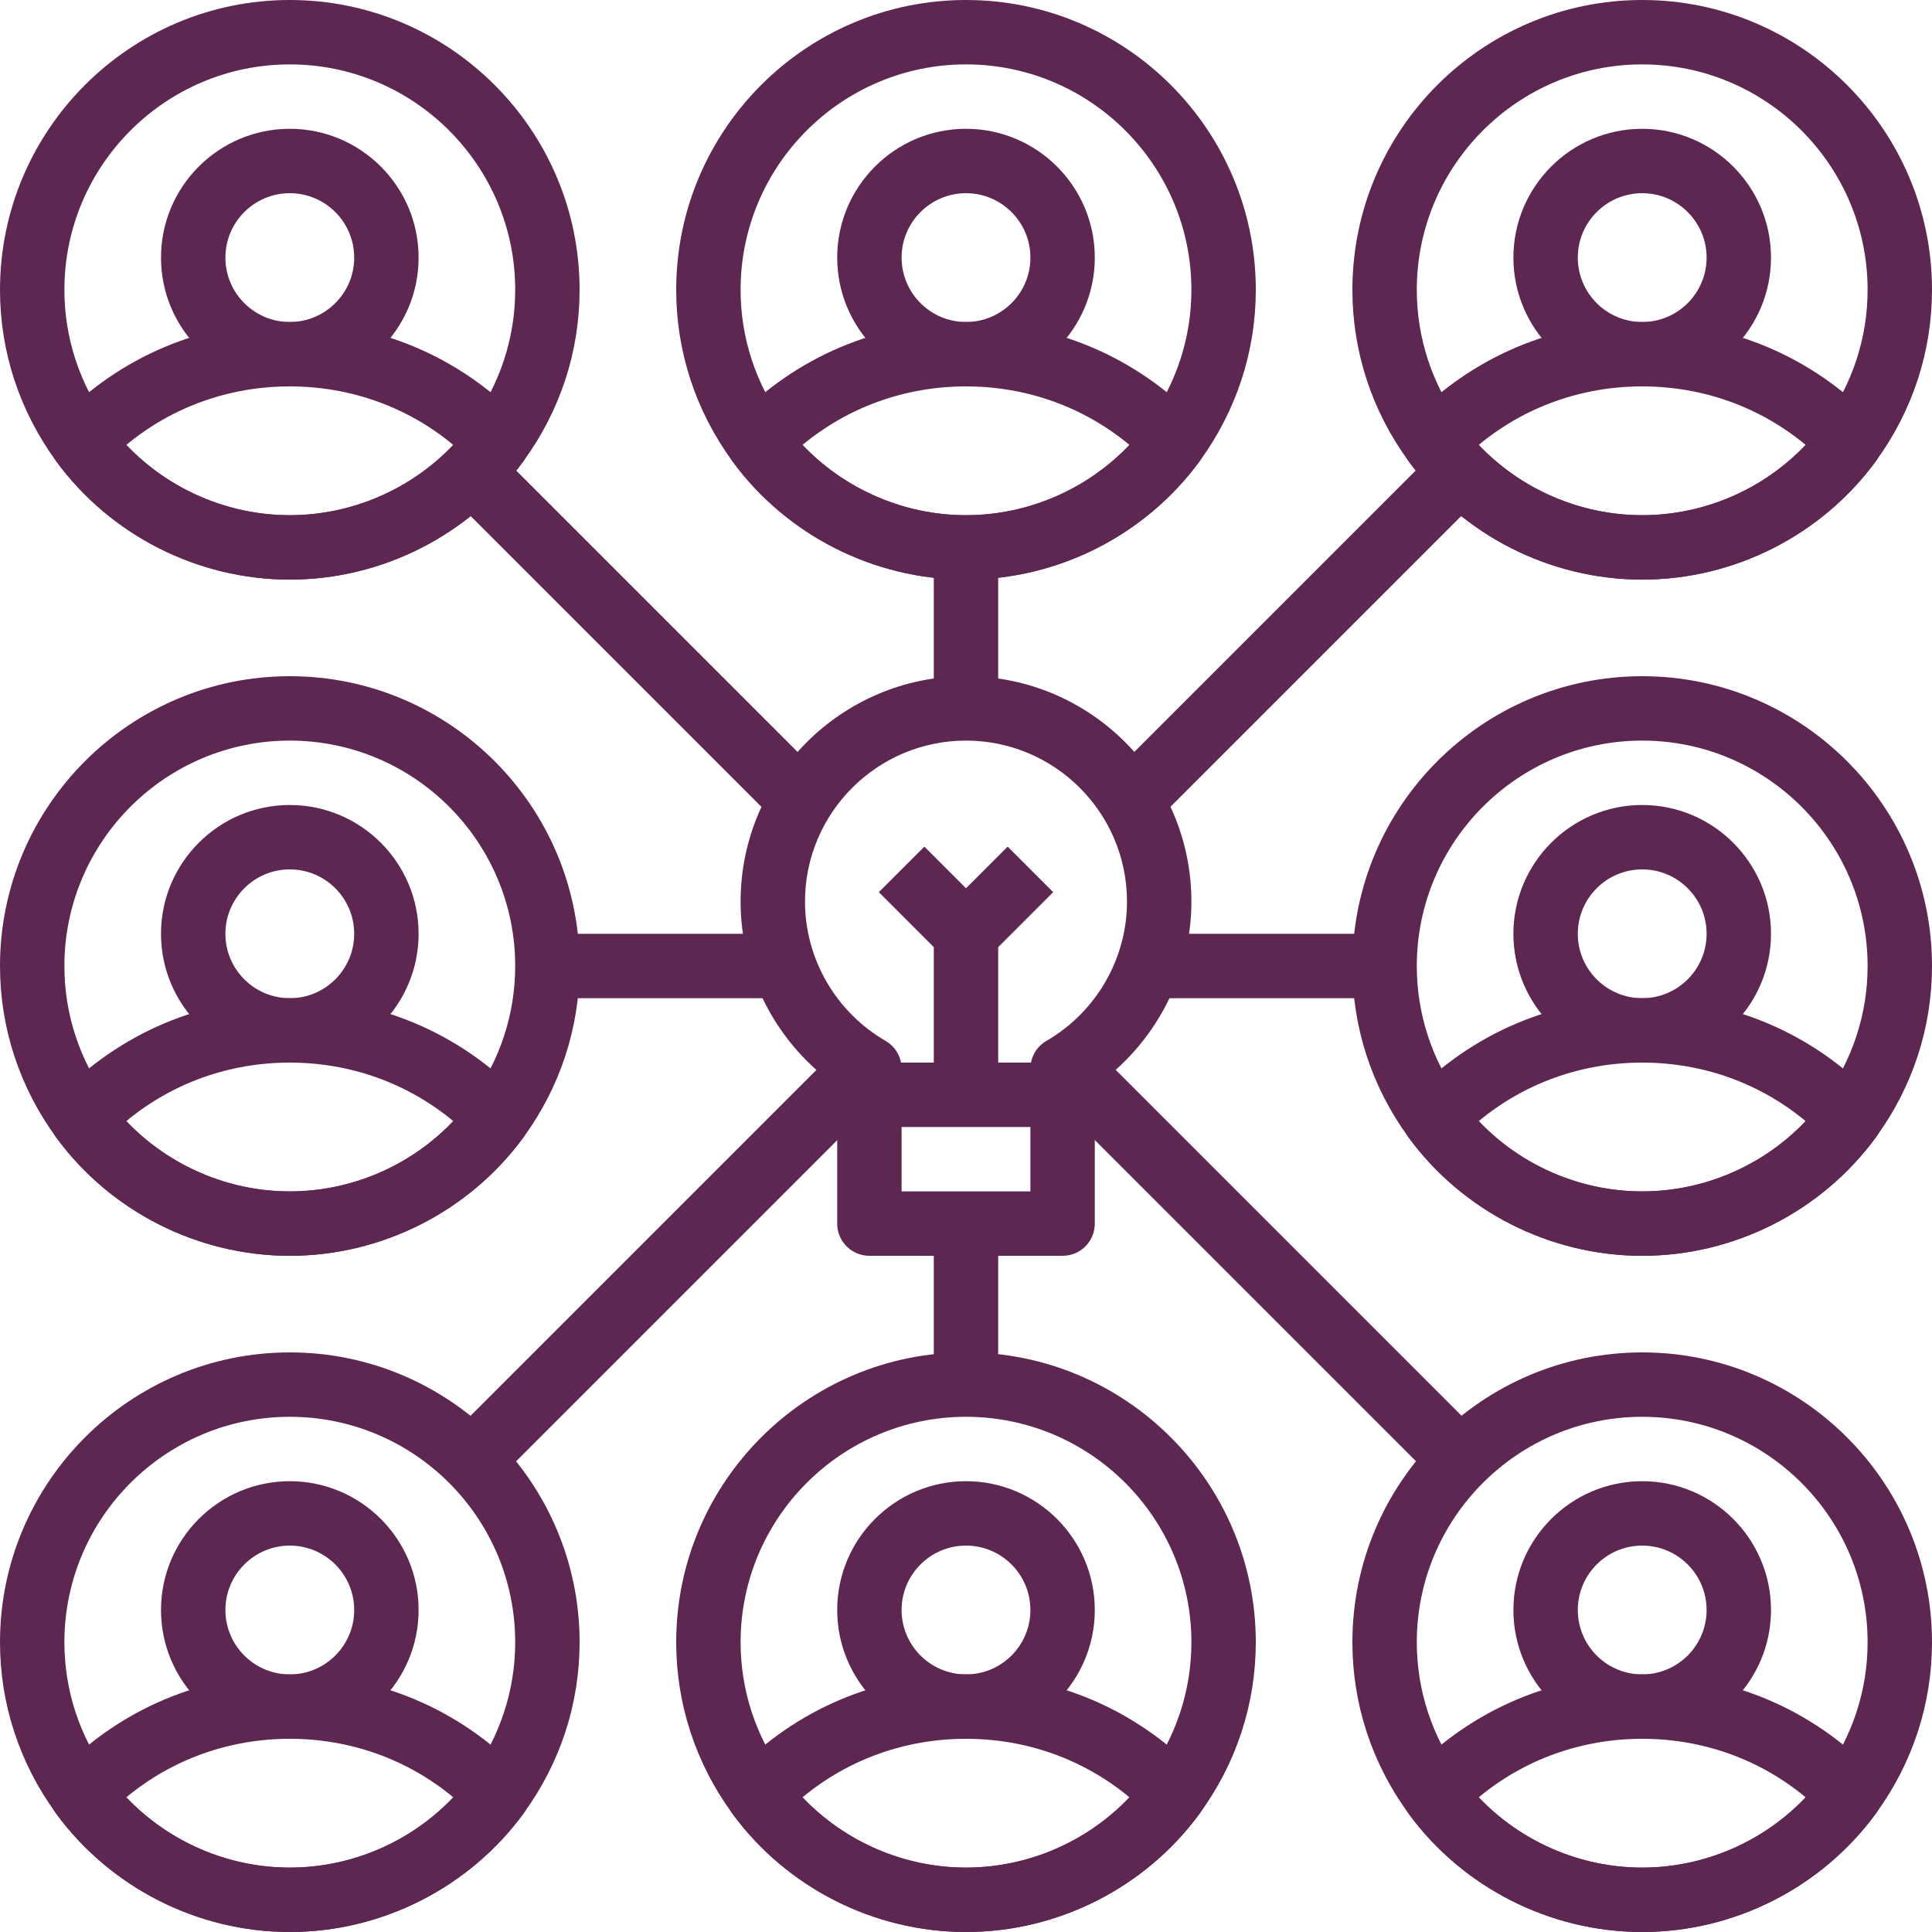
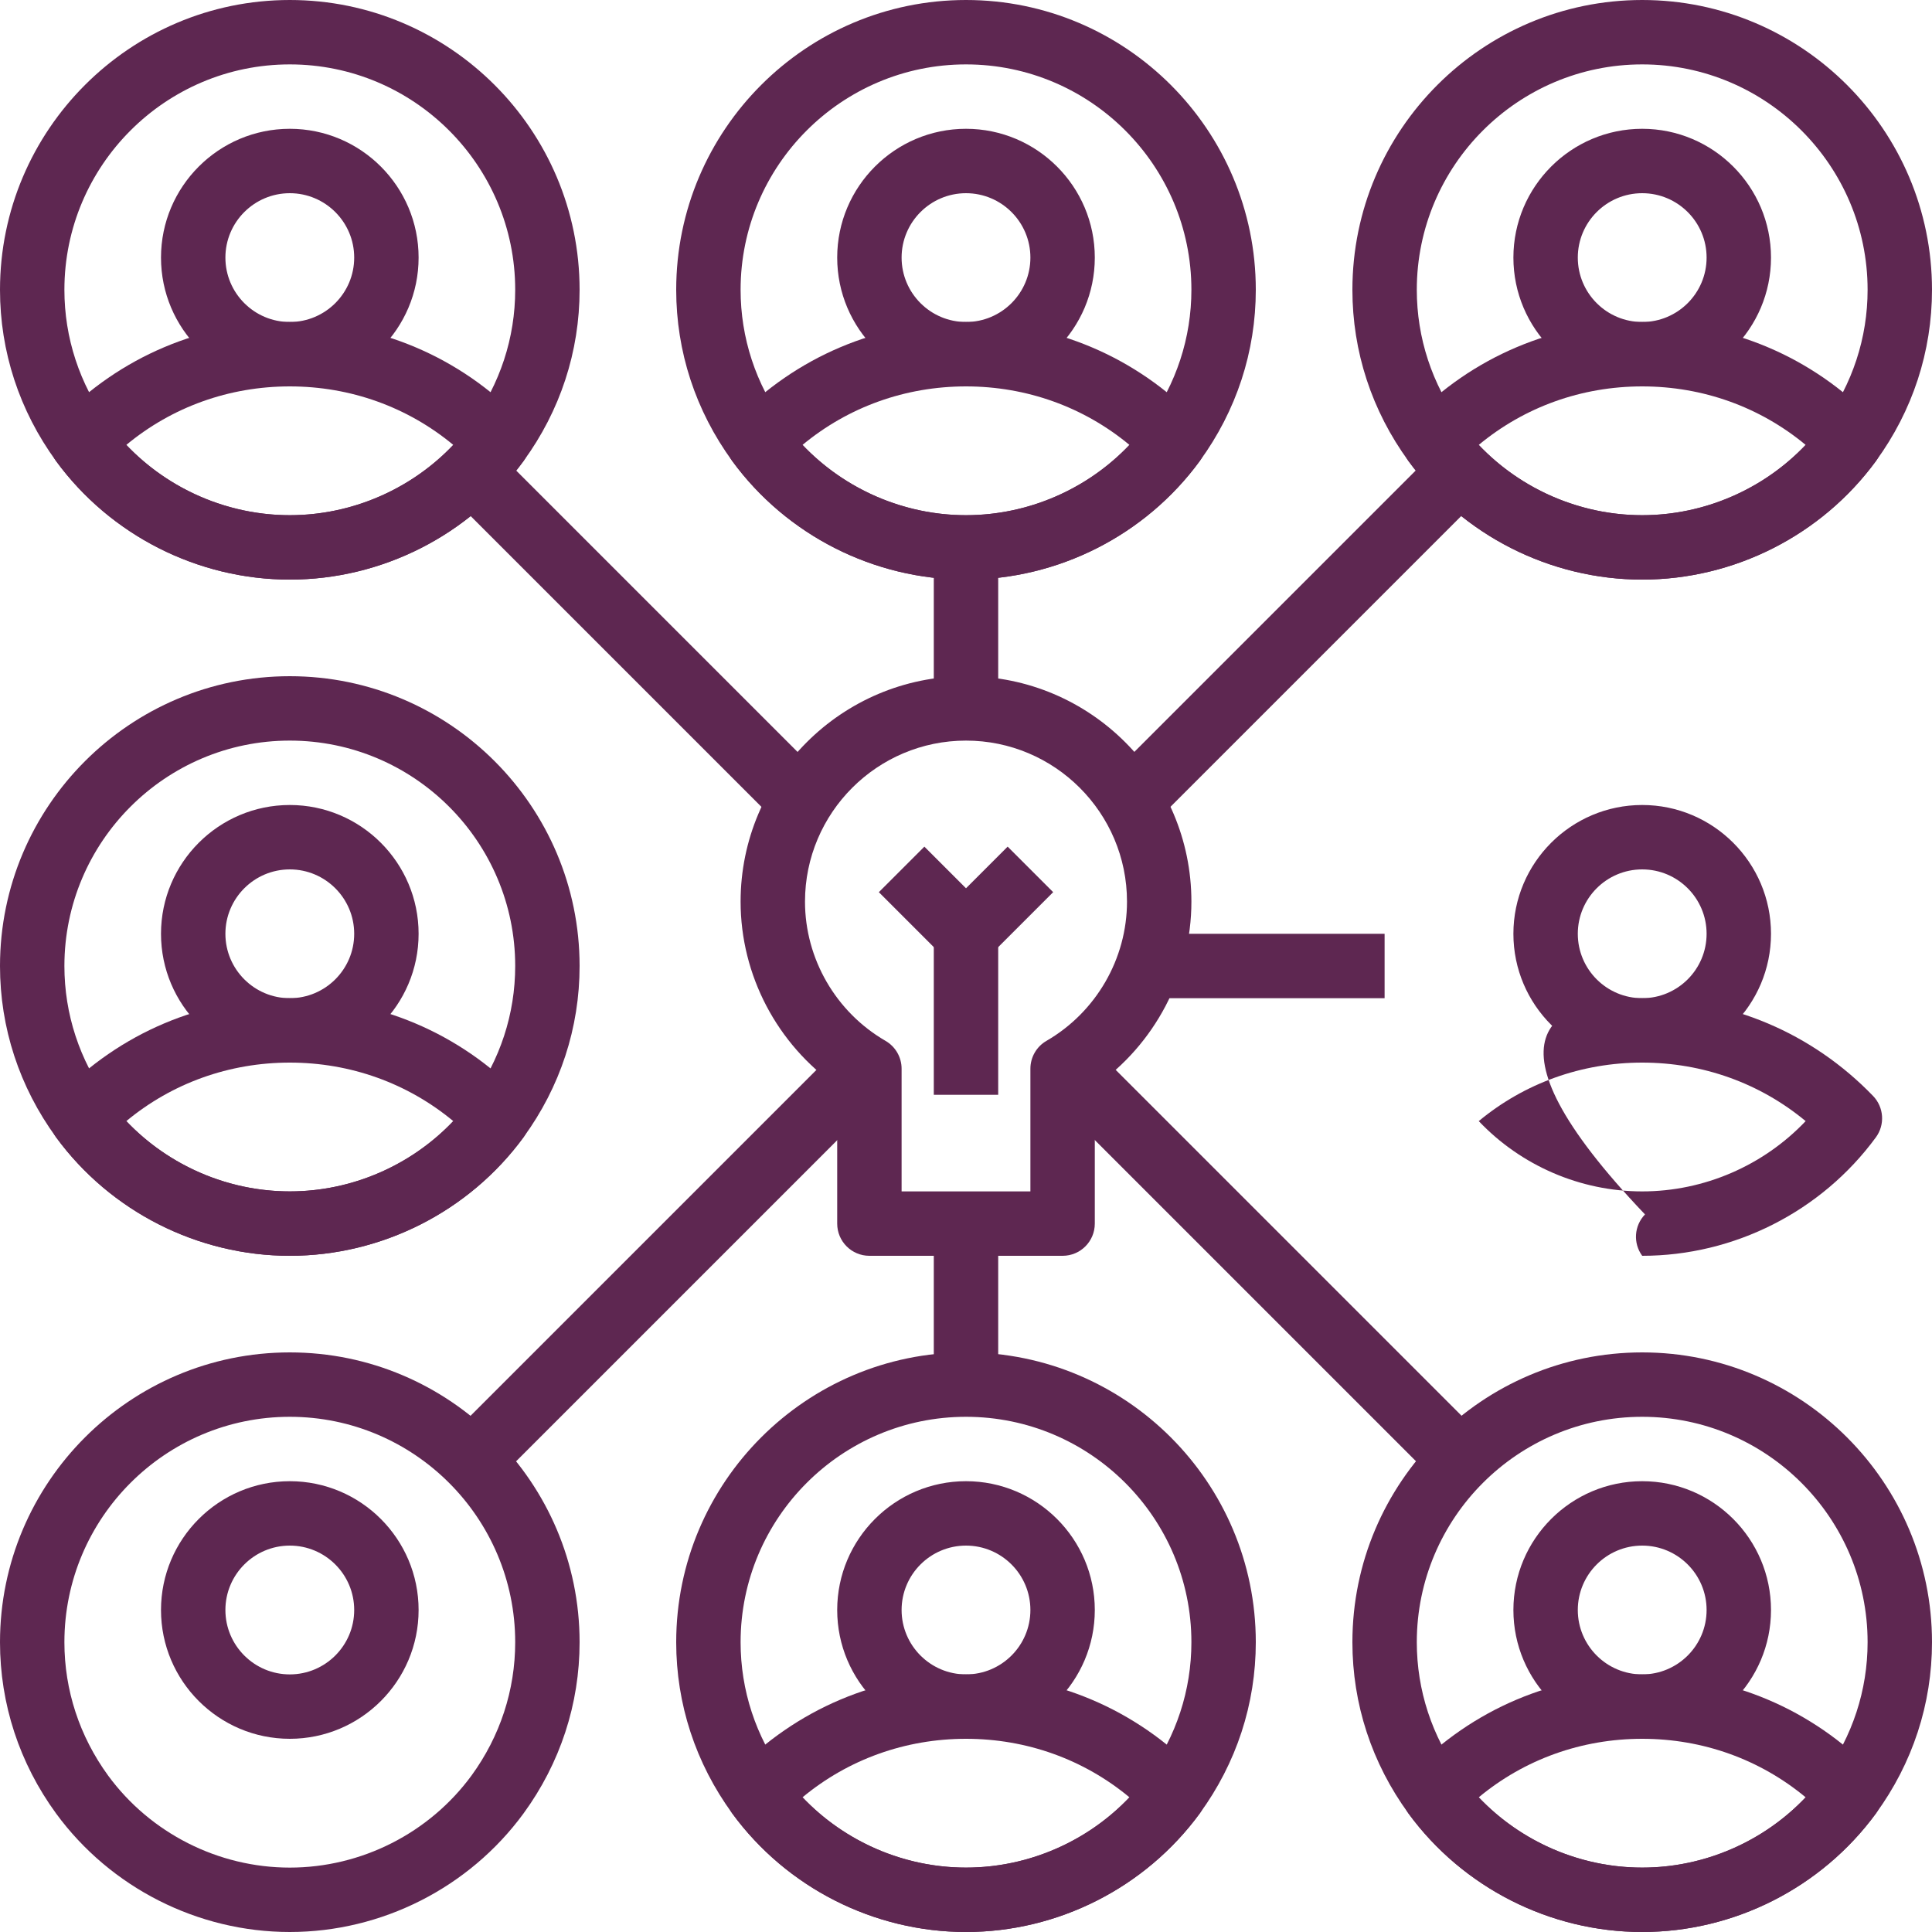
<svg xmlns="http://www.w3.org/2000/svg" version="1.1" id="Layer_1" x="0px" y="0px" width="60px" height="60px" viewBox="0 0 60 60" enable-background="new 0 0 60 60" xml:space="preserve">
  <g>
    <g>
      <path fill="#5E2751" d="M30,18c-2.856,0-5.569-1.375-7.257-3.679C21.602,12.757,21,10.917,21,9c0-4.963,4.038-9,9-9    c4.963,0,9,4.037,9,9c0,1.917-0.602,3.757-1.742,5.319C35.569,16.625,32.856,18,30,18z M30,2c-3.86,0-7,3.141-7,7    c0,1.491,0.47,2.923,1.358,4.142C25.669,14.931,27.778,16,30,16s4.331-1.069,5.644-2.86C36.53,11.923,37,10.491,37,9    C37,5.141,33.859,2,30,2z" />
    </g>
    <g>
      <path fill="#5E2751" d="M30,12c-2.206,0-4-1.794-4-4s1.794-4,4-4c2.205,0,4,1.794,4,4S32.205,12,30,12z M30,6    c-1.103,0-2,0.897-2,2s0.897,2,2,2c1.104,0,2-0.897,2-2S31.104,6,30,6z" />
    </g>
    <g>
      <path fill="#5E2751" d="M30,18c-2.856,0-5.569-1.375-7.257-3.679c-0.288-0.393-0.251-0.935,0.087-1.285    C24.718,11.078,27.265,10,30,10s5.281,1.078,7.17,3.036c0.338,0.351,0.375,0.893,0.087,1.285C35.569,16.625,32.856,18,30,18z     M24.923,13.817C26.234,15.197,28.075,16,30,16s3.766-0.803,5.076-2.183C33.658,12.64,31.885,12,30,12    C28.115,12,26.342,12.64,24.923,13.817z" />
    </g>
    <g>
      <path fill="#5E2751" d="M30,60c-2.856,0-5.569-1.375-7.257-3.679C21.602,54.757,21,52.917,21,51c0-4.963,4.038-9,9-9    c4.963,0,9,4.037,9,9c0,1.917-0.602,3.757-1.742,5.319C35.569,58.625,32.856,60,30,60z M30,44c-3.86,0-7,3.141-7,7    c0,1.491,0.47,2.923,1.358,4.142C25.669,56.931,27.778,58,30,58s4.331-1.069,5.644-2.86C36.53,53.923,37,52.491,37,51    C37,47.141,33.859,44,30,44z" />
    </g>
    <g>
      <path fill="#5E2751" d="M30,54c-2.206,0-4-1.794-4-4s1.794-4,4-4c2.205,0,4,1.794,4,4S32.205,54,30,54z M30,48    c-1.103,0-2,0.897-2,2s0.897,2,2,2c1.104,0,2-0.897,2-2S31.104,48,30,48z" />
    </g>
    <g>
      <path fill="#5E2751" d="M30,60c-2.856,0-5.569-1.375-7.257-3.679c-0.288-0.393-0.251-0.935,0.087-1.285    C24.718,53.078,27.265,52,30,52s5.281,1.078,7.17,3.036c0.338,0.351,0.375,0.893,0.087,1.285C35.569,58.625,32.856,60,30,60z     M24.923,55.817C26.234,57.197,28.075,58,30,58s3.766-0.803,5.076-2.183C33.658,54.64,31.885,54,30,54    C28.115,54,26.342,54.64,24.923,55.817z" />
    </g>
    <g>
-       <path fill="#5E2751" d="M51,39c-2.856,0-5.569-1.375-7.257-3.679C42.602,33.757,42,31.917,42,30c0-4.963,4.037-9,9-9s9,4.037,9,9    c0,1.917-0.602,3.757-1.742,5.319C56.569,37.625,53.856,39,51,39z M51,23c-3.859,0-7,3.141-7,7c0,1.491,0.47,2.923,1.357,4.142    C46.669,35.931,48.778,37,51,37s4.331-1.069,5.644-2.86C57.53,32.923,58,31.491,58,30C58,26.141,54.859,23,51,23z" />
-     </g>
+       </g>
    <g>
      <path fill="#5E2751" d="M51,33c-2.205,0-4-1.794-4-4s1.795-4,4-4s4,1.794,4,4S53.205,33,51,33z M51,27c-1.104,0-2,0.897-2,2    s0.896,2,2,2s2-0.897,2-2S52.104,27,51,27z" />
    </g>
    <g>
-       <path fill="#5E2751" d="M51,39c-2.856,0-5.569-1.375-7.257-3.679c-0.288-0.393-0.251-0.935,0.087-1.285    C45.719,32.078,48.265,31,51,31s5.281,1.078,7.17,3.036c0.338,0.351,0.375,0.893,0.087,1.285C56.569,37.625,53.856,39,51,39z     M45.924,34.817C47.234,36.197,49.075,37,51,37s3.766-0.803,5.076-2.183C54.658,33.64,52.885,33,51,33S47.342,33.64,45.924,34.817    z" />
+       <path fill="#5E2751" d="M51,39c-0.288-0.393-0.251-0.935,0.087-1.285    C45.719,32.078,48.265,31,51,31s5.281,1.078,7.17,3.036c0.338,0.351,0.375,0.893,0.087,1.285C56.569,37.625,53.856,39,51,39z     M45.924,34.817C47.234,36.197,49.075,37,51,37s3.766-0.803,5.076-2.183C54.658,33.64,52.885,33,51,33S47.342,33.64,45.924,34.817    z" />
    </g>
    <g>
      <path fill="#5E2751" d="M51,18c-2.856,0-5.569-1.375-7.257-3.679C42.602,12.757,42,10.917,42,9c0-4.963,4.037-9,9-9s9,4.037,9,9    c0,1.917-0.602,3.757-1.742,5.319C56.569,16.625,53.856,18,51,18z M51,2c-3.859,0-7,3.141-7,7c0,1.491,0.47,2.923,1.357,4.142    C46.669,14.931,48.778,16,51,16s4.331-1.069,5.644-2.86C57.53,11.923,58,10.491,58,9C58,5.141,54.859,2,51,2z" />
    </g>
    <g>
      <path fill="#5E2751" d="M51,12c-2.205,0-4-1.794-4-4s1.795-4,4-4s4,1.794,4,4S53.205,12,51,12z M51,6c-1.104,0-2,0.897-2,2    s0.896,2,2,2s2-0.897,2-2S52.104,6,51,6z" />
    </g>
    <g>
      <path fill="#5E2751" d="M51,18c-2.856,0-5.569-1.375-7.257-3.679c-0.288-0.393-0.251-0.935,0.087-1.285    C45.719,11.078,48.265,10,51,10s5.281,1.078,7.17,3.036c0.338,0.351,0.375,0.893,0.087,1.285C56.569,16.625,53.856,18,51,18z     M45.924,13.817C47.234,15.197,49.075,16,51,16s3.766-0.803,5.076-2.183C54.658,12.64,52.885,12,51,12S47.342,12.64,45.924,13.817    z" />
    </g>
    <g>
      <path fill="#5E2751" d="M51,60c-2.856,0-5.569-1.375-7.257-3.679C42.602,54.757,42,52.917,42,51c0-4.963,4.037-9,9-9s9,4.037,9,9    c0,1.917-0.602,3.757-1.742,5.319C56.569,58.625,53.856,60,51,60z M51,44c-3.859,0-7,3.141-7,7c0,1.491,0.47,2.923,1.357,4.142    C46.669,56.931,48.778,58,51,58s4.331-1.069,5.644-2.86C57.53,53.923,58,52.491,58,51C58,47.141,54.859,44,51,44z" />
    </g>
    <g>
      <path fill="#5E2751" d="M51,54c-2.205,0-4-1.794-4-4s1.795-4,4-4s4,1.794,4,4S53.205,54,51,54z M51,48c-1.104,0-2,0.897-2,2    s0.896,2,2,2s2-0.897,2-2S52.104,48,51,48z" />
    </g>
    <g>
      <path fill="#5E2751" d="M9,39c-2.856,0-5.569-1.375-7.257-3.679C0.602,33.757,0,31.917,0,30c0-4.963,4.038-9,9-9s9,4.037,9,9    c0,1.917-0.602,3.757-1.742,5.319C14.569,37.625,11.856,39,9,39z M9,23c-3.86,0-7,3.141-7,7c0,1.491,0.47,2.923,1.358,4.142    C4.669,35.931,6.778,37,9,37s4.331-1.069,5.644-2.86C15.53,32.923,16,31.491,16,30C16,26.141,12.86,23,9,23z" />
    </g>
    <g>
      <path fill="#5E2751" d="M9,33c-2.206,0-4-1.794-4-4s1.794-4,4-4s4,1.794,4,4S11.206,33,9,33z M9,27c-1.103,0-2,0.897-2,2    s0.897,2,2,2s2-0.897,2-2S10.103,27,9,27z" />
    </g>
    <g>
      <path fill="#5E2751" d="M9,39c-2.856,0-5.569-1.375-7.257-3.679c-0.288-0.393-0.251-0.935,0.087-1.285C3.718,32.078,6.265,31,9,31    s5.282,1.078,7.17,3.036c0.338,0.351,0.375,0.893,0.087,1.285C14.569,37.625,11.856,39,9,39z M3.923,34.817    C5.234,36.197,7.075,37,9,37s3.766-0.803,5.077-2.183C12.658,33.64,10.885,33,9,33S5.342,33.64,3.923,34.817z" />
    </g>
    <g>
-       <path fill="#5E2751" d="M9,60c-2.856,0-5.569-1.375-7.257-3.679c-0.288-0.393-0.251-0.935,0.087-1.285C3.718,53.078,6.265,52,9,52    s5.282,1.078,7.17,3.036c0.338,0.351,0.375,0.893,0.087,1.285C14.569,58.625,11.856,60,9,60z M3.923,55.817    C5.234,57.197,7.075,58,9,58s3.766-0.803,5.077-2.183C12.658,54.64,10.885,54,9,54S5.342,54.64,3.923,55.817z" />
-     </g>
+       </g>
    <g>
      <path fill="#5E2751" d="M9,18c-2.856,0-5.569-1.375-7.257-3.679C0.602,12.757,0,10.917,0,9c0-4.963,4.038-9,9-9s9,4.037,9,9    c0,1.917-0.602,3.757-1.742,5.319C14.569,16.625,11.856,18,9,18z M9,2C5.14,2,2,5.141,2,9c0,1.491,0.47,2.923,1.358,4.142    C4.669,14.931,6.778,16,9,16s4.331-1.069,5.644-2.86C15.53,11.923,16,10.491,16,9C16,5.141,12.86,2,9,2z" />
    </g>
    <g>
      <path fill="#5E2751" d="M9,12c-2.206,0-4-1.794-4-4s1.794-4,4-4s4,1.794,4,4S11.206,12,9,12z M9,6C7.897,6,7,6.897,7,8    s0.897,2,2,2s2-0.897,2-2S10.103,6,9,6z" />
    </g>
    <g>
      <path fill="#5E2751" d="M9,18c-2.856,0-5.569-1.375-7.257-3.679c-0.288-0.393-0.251-0.935,0.087-1.285C3.718,11.078,6.265,10,9,10    s5.282,1.078,7.17,3.036c0.338,0.351,0.375,0.893,0.087,1.285C14.569,16.625,11.856,18,9,18z M3.923,13.817    C5.234,15.197,7.075,16,9,16s3.766-0.803,5.077-2.183C12.658,12.64,10.885,12,9,12S5.342,12.64,3.923,13.817z" />
    </g>
    <g>
      <path fill="#5E2751" d="M9,60c-2.856,0-5.569-1.375-7.257-3.679C0.602,54.757,0,52.917,0,51c0-4.963,4.038-9,9-9s9,4.037,9,9    c0,1.917-0.602,3.757-1.742,5.319C14.569,58.625,11.856,60,9,60z M9,44c-3.86,0-7,3.141-7,7c0,1.491,0.47,2.923,1.358,4.142    C4.669,56.931,6.778,58,9,58s4.331-1.069,5.644-2.86C15.53,53.923,16,52.491,16,51C16,47.141,12.86,44,9,44z" />
    </g>
    <g>
      <path fill="#5E2751" d="M9,54c-2.206,0-4-1.794-4-4s1.794-4,4-4s4,1.794,4,4S11.206,54,9,54z M9,48c-1.103,0-2,0.897-2,2    s0.897,2,2,2s2-0.897,2-2S10.103,48,9,48z" />
    </g>
    <g>
      <path fill="#5E2751" d="M51,60c-2.856,0-5.569-1.375-7.257-3.679c-0.288-0.393-0.251-0.935,0.087-1.285    C45.719,53.078,48.265,52,51,52s5.281,1.078,7.17,3.036c0.338,0.351,0.375,0.893,0.087,1.285C56.569,58.625,53.856,60,51,60z     M45.924,55.817C47.234,57.197,49.075,58,51,58s3.766-0.803,5.076-2.183C54.658,54.64,52.885,54,51,54S47.342,54.64,45.924,55.817    z" />
    </g>
    <g>
      <path fill="#5E2751" d="M33,39h-6c-0.552,0-1-0.447-1-1v-4.262c-1.864-1.302-3-3.45-3-5.738c0-3.859,3.14-7,7-7    c3.859,0,7,3.141,7,7c0,2.288-1.137,4.437-3,5.738V38C34,38.553,33.553,39,33,39z M28,37h4v-3.81c0-0.356,0.189-0.687,0.499-0.865    C34.041,31.432,35,29.774,35,28c0-2.757-2.243-5-5-5s-5,2.243-5,5c0,1.774,0.958,3.432,2.501,4.325    C27.81,32.504,28,32.834,28,33.19V37z" />
    </g>
    <g>
      <rect x="29" y="38" fill="#5E2751" width="2" height="5" />
    </g>
    <g>
      <path fill="#5E2751" d="M30,30c-0.256,0-0.512-0.098-0.707-0.293l-2-2l1.414-1.414L30,27.586l1.293-1.293l1.414,1.414l-2,2    C30.512,29.902,30.256,30,30,30z" />
    </g>
    <g>
-       <rect x="27" y="33" fill="#5E2751" width="6" height="2" />
-     </g>
+       </g>
    <g>
      <rect x="29" y="29" fill="#5E2751" width="2" height="5" />
    </g>
    <g>
      <rect x="29" y="17" fill="#5E2751" width="2" height="5" />
    </g>
    <g>
      <rect x="35.66" y="29" fill="#5E2751" width="7.34" height="2" />
    </g>
    <g>
      <rect x="39.235" y="12.532" transform="matrix(0.707 0.707 -0.707 0.707 25.761 -22.661)" fill="#5E2751" width="2" height="14.467" />
    </g>
    <g>
      <rect x="30.589" y="38.23" transform="matrix(0.707 0.707 -0.707 0.707 39.23 -16.25)" fill="#5E2751" width="17.281" height="2" />
    </g>
    <g>
-       <rect x="17" y="29" fill="#5E2751" width="7.34" height="2" />
-     </g>
+       </g>
    <g>
      <rect x="12.531" y="18.765" transform="matrix(0.707 0.707 -0.707 0.707 19.764 -8.187)" fill="#5E2751" width="14.467" height="2" />
    </g>
    <g>
      <rect x="19.77" y="30.589" transform="matrix(0.707 0.707 -0.707 0.707 33.823 -3.196)" fill="#5E2751" width="2" height="17.281" />
    </g>
  </g>
</svg>